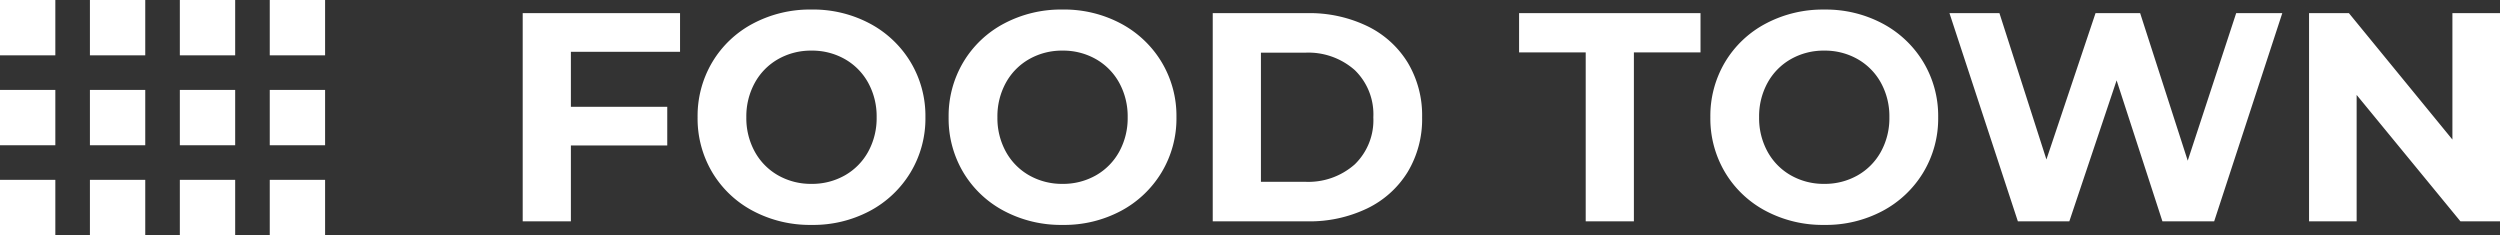
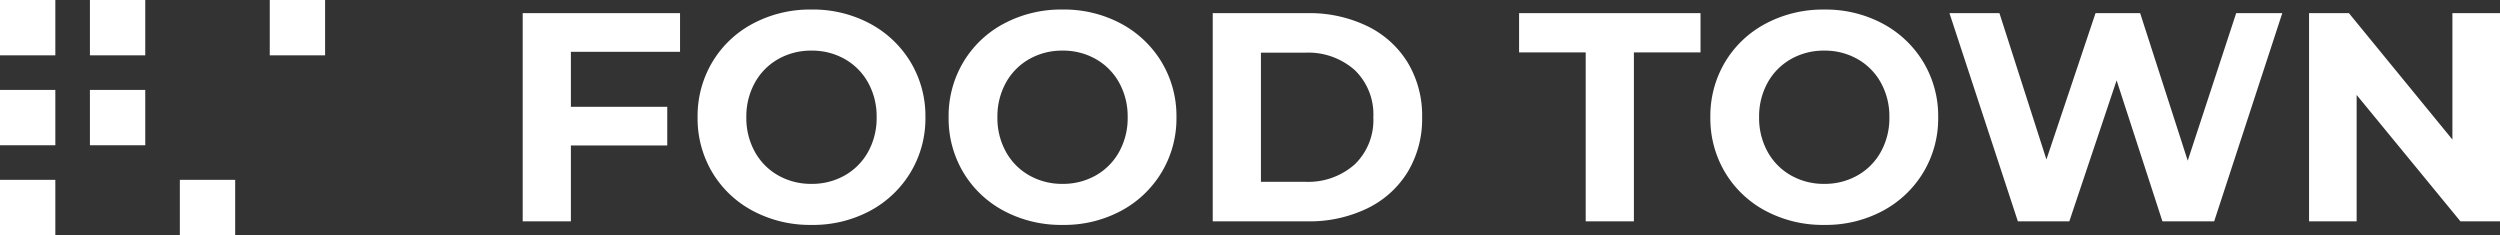
<svg xmlns="http://www.w3.org/2000/svg" width="361.433" height="34" viewBox="0 0 361.433 34">
  <rect x="0" y="0" width="361.433" height="34" fill="#333333" stroke="none" />
  <g id="グループ_9205" transform="translate(-57 -50)">
    <g id="logo" transform="translate(129.021 49)">
      <path id="パス_28668" d="M10.535-24.51v7.955h13.932v5.59H10.535V0H3.569v-30.1h22.747v5.59zM45.322.516A17.569 17.569 0 0136.873-1.5a15 15 0 01-5.891-5.569 15.2 15.2 0 01-2.128-7.977 15.2 15.2 0 012.128-7.977 15 15 0 015.891-5.577 17.569 17.569 0 018.45-2.021A17.444 17.444 0 0153.75-28.6a15.194 15.194 0 015.891 5.568 15.086 15.086 0 012.15 7.977 15.086 15.086 0 01-2.15 7.977A15.194 15.194 0 0153.75-1.5 17.444 17.444 0 0145.322.516zm0-5.934a9.551 9.551 0 004.816-1.226 8.794 8.794 0 003.375-3.418 10.049 10.049 0 001.226-4.988 10.049 10.049 0 00-1.226-4.988 8.794 8.794 0 00-3.375-3.419 9.552 9.552 0 00-4.816-1.225 9.552 9.552 0 00-4.816 1.225 8.794 8.794 0 00-3.375 3.419A10.049 10.049 0 0035.9-15.05a10.049 10.049 0 001.226 4.988 8.794 8.794 0 003.375 3.418 9.551 9.551 0 004.821 1.226zM81.614.516A17.569 17.569 0 0173.165-1.5a15 15 0 01-5.891-5.569 15.2 15.2 0 01-2.128-7.977 15.2 15.2 0 012.128-7.977 15 15 0 015.891-5.577 17.569 17.569 0 018.45-2.021 17.444 17.444 0 018.427 2.021 15.194 15.194 0 015.891 5.568 15.086 15.086 0 012.15 7.977 15.086 15.086 0 01-2.15 7.977A15.194 15.194 0 0190.042-1.5 17.444 17.444 0 0181.614.516zm0-5.934a9.552 9.552 0 004.816-1.226 8.794 8.794 0 003.375-3.418 10.049 10.049 0 001.226-4.988 10.049 10.049 0 00-1.226-4.988 8.794 8.794 0 00-3.375-3.419 9.552 9.552 0 00-4.816-1.225 9.551 9.551 0 00-4.814 1.225 8.794 8.794 0 00-3.376 3.419A10.049 10.049 0 0072.2-15.05a10.049 10.049 0 001.225 4.988A8.794 8.794 0 0076.8-6.644a9.551 9.551 0 004.814 1.226zM103.329-30.1H117a19.218 19.218 0 018.664 1.871 14 14 0 015.848 5.267 14.816 14.816 0 012.088 7.912 14.816 14.816 0 01-2.086 7.912 14 14 0 01-5.848 5.268A19.218 19.218 0 01117 0h-13.671zm13.33 24.381a10.115 10.115 0 007.2-2.516 8.885 8.885 0 002.688-6.816 8.885 8.885 0 00-2.687-6.816 10.115 10.115 0 00-7.2-2.515h-6.364v18.663zm40.592-18.705h-9.632V-30.1h26.23v5.676h-9.632V0h-6.966zM191.737.516a17.569 17.569 0 01-8.449-2.016 15 15 0 01-5.888-5.574 15.2 15.2 0 01-2.128-7.977 15.2 15.2 0 012.128-7.977 15 15 0 015.891-5.568 17.569 17.569 0 018.449-2.021 17.444 17.444 0 018.428 2.021 15.194 15.194 0 015.891 5.568 15.086 15.086 0 012.15 7.977 15.086 15.086 0 01-2.15 7.977 15.194 15.194 0 01-5.894 5.574 17.444 17.444 0 01-8.428 2.016zm0-5.934a9.552 9.552 0 004.816-1.226 8.794 8.794 0 003.375-3.418 10.049 10.049 0 001.226-4.988 10.049 10.049 0 00-1.226-4.988 8.794 8.794 0 00-3.375-3.419 9.552 9.552 0 00-4.816-1.225 9.551 9.551 0 00-4.816 1.225 8.794 8.794 0 00-3.376 3.419 10.049 10.049 0 00-1.225 4.988 10.049 10.049 0 001.225 4.988 8.794 8.794 0 003.376 3.418 9.551 9.551 0 004.816 1.226zm66.22-24.682L248.11 0h-7.482l-6.622-20.382L227.169 0h-7.439l-9.89-30.1h7.224l6.794 21.156 7.1-21.156h6.45l6.88 21.328 7.004-21.328zm31.476 0V0h-5.719l-15.007-18.275V0h-6.88v-30.1h5.762l14.964 18.275V-30.1z" transform="translate(-.021 33)" fill="#fff" />
    </g>
    <g id="グループ_8748" transform="translate(57 49.868)" fill="#fff">
      <path id="長方形_292" transform="translate(0 .132)" d="M0 0h8v8H0z" />
      <path id="長方形_292-2" transform="translate(13 .132)" d="M0 0h8v8H0z" />
-       <path id="長方形_292-3" transform="translate(26 .132)" d="M0 0h8v8H0z" />
      <path id="長方形_292-4" transform="translate(39 .132)" d="M0 0h8v8H0z" />
      <path id="長方形_292-5" transform="translate(0 13.132)" d="M0 0h8v8H0z" />
      <path id="長方形_292-6" transform="translate(13 13.132)" d="M0 0h8v8H0z" />
-       <path id="長方形_292-7" transform="translate(26 13.132)" d="M0 0h8v8H0z" />
-       <path id="長方形_292-8" transform="translate(39 13.132)" d="M0 0h8v8H0z" />
      <path id="長方形_292-9" transform="translate(0 26.132)" d="M0 0h8v8H0z" />
-       <path id="長方形_292-10" transform="translate(13 26.132)" d="M0 0h8v8H0z" />
      <path id="長方形_292-11" transform="translate(26 26.132)" d="M0 0h8v8H0z" />
-       <path id="長方形_292-12" transform="translate(39 26.132)" d="M0 0h8v8H0z" />
    </g>
  </g>
</svg>